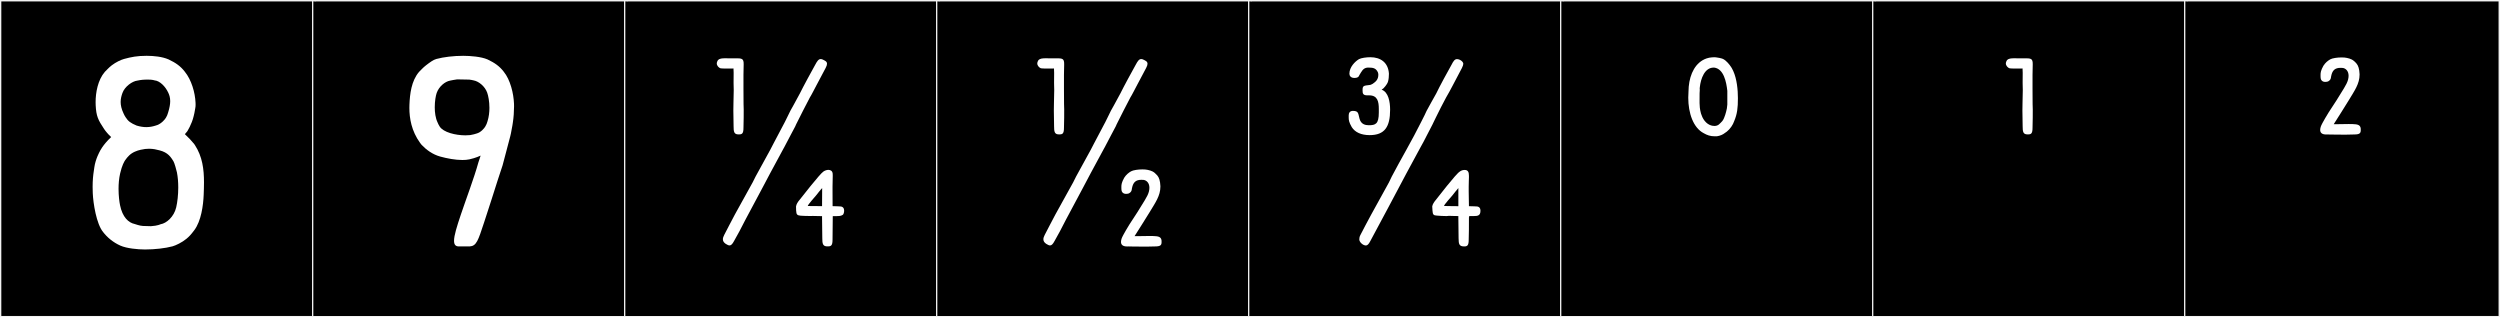
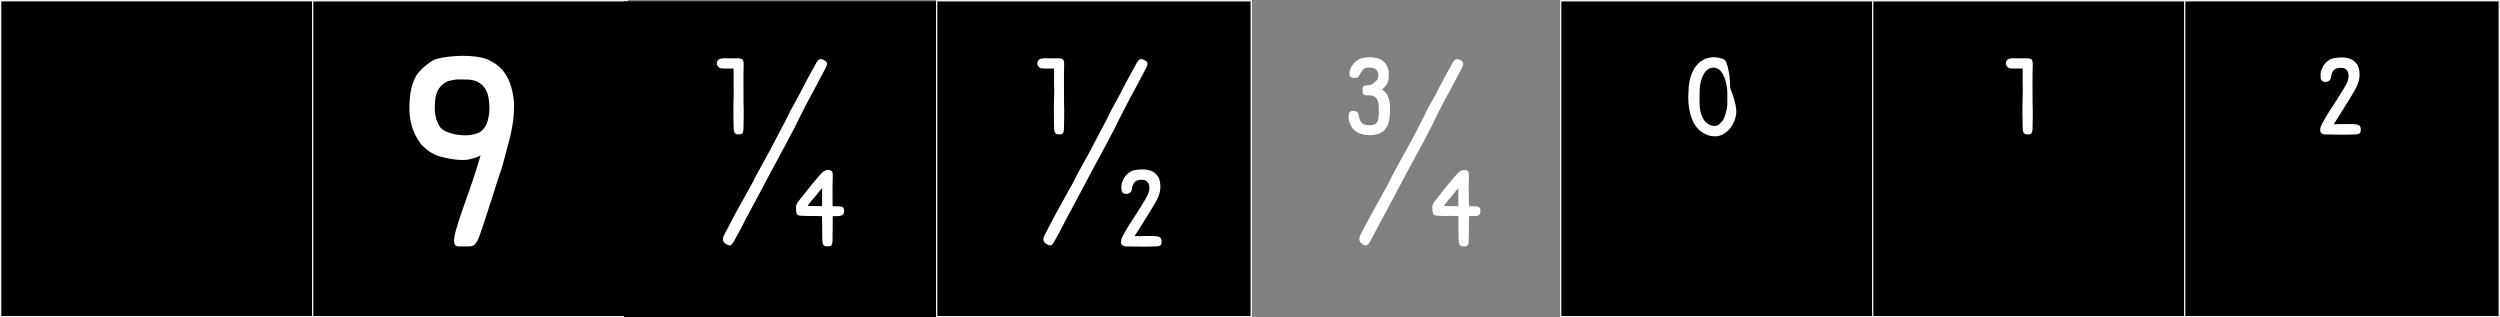
<svg xmlns="http://www.w3.org/2000/svg" version="1.1" id="Layer_1" x="0px" y="0px" width="1891px" height="240px" viewBox="0 0 1891 240" enable-background="new 0 0 1891 240" xml:space="preserve">
  <rect x="0" y="0" width="1891" height="240" fill="#808080" stroke="none" />
  <g>
    <rect y="1" width="238" height="239" />
    <g>
      <path fill="#F2F2F2" d="M238,1v238H1V1H238 M239,0H0v240h239V0L239,0z" />
    </g>
  </g>
  <g>
    <rect x="236" y="1" width="238" height="239" />
    <g>
      <path fill="#F2F2F2" d="M474,1v238H237V1H474 M475,0H236v240h239V0L475,0z" />
    </g>
  </g>
  <g>
    <rect x="472" y="1" width="238" height="239" />
    <g>
-       <path fill="#F2F2F2" d="M710,1v238H473V1H710 M711,0H472v240h239V0L711,0z" />
-     </g>
+       </g>
  </g>
  <g>
    <rect x="708" y="1" width="238" height="239" />
    <g>
      <path fill="#F2F2F2" d="M946,1v238H709V1H946 M947,0H708v240h239V0L947,0z" />
    </g>
  </g>
  <g>
-     <rect x="944" y="1" width="238" height="239" />
    <g>
-       <path fill="#F2F2F2" d="M1182,1v238H945V1H1182 M1183,0H944v240h239V0L1183,0z" />
-     </g>
+       </g>
  </g>
  <g>
    <rect x="1180" y="1" width="238" height="239" />
    <g>
      <path fill="#F2F2F2" d="M1418,1v238h-237V1H1418 M1419,0h-239v240h239V0L1419,0z" />
    </g>
  </g>
  <g>
    <rect x="1416" y="1" width="238" height="239" />
    <g>
      <path fill="#F2F2F2" d="M1654,1v238h-237V1H1654 M1655,0h-239v240h239V0L1655,0z" />
    </g>
  </g>
  <g>
    <rect x="1652" y="1" width="238" height="239" />
    <g>
      <path fill="#F2F2F2" d="M1890,1v238h-237V1H1890 M1891,0h-239v240h239V0L1891,0z" />
    </g>
  </g>
  <g>
-     <path fill="#FFFFFF" d="M82.103,101.719c0,0-2.013-2.125-3.355-4.14c-4.628-6.942-5.957-9.778-6.372-17.925   c-0.038-0.75-0.059-1.533-0.059-2.342c0-7.34,1.681-16.76,6.958-22.933c1.471-1.374,2.89-3.153,5.253-4.964   c3.056-2.341,6.908-4.168,9.278-4.809c5.487-1.482,9.862-2.385,17.001-2.385c0.058,0,0.115,0,0.173,0   c5.368,0.012,11.729,0.625,16.56,2.74c5.539,2.633,9.06,5.143,12.218,9.239c5.07,6.187,7.831,15.86,8.146,23.494   c0.025,0.604,0.037,1.099,0.037,1.524c0,2.126-0.307,2.549-0.899,6.255l-0.534,2.313c-1.442,6.248-4.883,11.57-4.883,11.57   l-1.78,2.136c3.16,3.026,4.904,4.81,6.408,6.728c0,0,0.34,0.232,1.119,1.428c5.759,8.84,6.924,18.385,6.924,28.311   c0,3.1-0.114,6.238-0.236,9.404c-0.308,7.924-1.872,19.787-7.095,26.751c-2.67,3.56-3.916,4.806-5.948,6.513   c-3.278,2.754-8.154,5.059-10.524,5.699c-5.487,1.482-13.541,2.384-20.738,2.384c-0.058,0-0.115,0-0.173,0   c-5.368-0.011-13.697-0.782-18.519-2.919c-5.538-2.454-9.949-6.21-13.106-10.307c-5.07-6.187-7.465-21.734-7.79-29.367   c-0.072-1.693-0.105-3.269-0.105-4.744c0-4.992,0.381-8.846,0.931-12.28l0.356-2.491c0.923-6.465,4.063-11.938,4.063-11.938   s2.092-4.805,8.66-10.979C83.571,103.215,82.592,102.142,82.103,101.719z M90.853,131.266c-0.877,3.852-1.183,7.883-1.183,11.573   c0,5.307,0.632,9.911,1.106,12.268c1.854,9.22,6.437,13.362,11.094,14.327c0,0,3.954,1.412,6.246,1.479l6.052,0.178   c5.142-0.32,7.293-1.478,7.293-1.478c4.477-0.696,10.15-5.642,11.807-12.726c0.946-4.051,1.562-9.508,1.562-15.082   c0-3.899-0.302-7.857-1.001-11.429c-0.221-1.128-1.888-7.344-2.688-8.489c-1.915-3.018-3.979-6.508-10.436-8.162   c-2.297-0.633-4.888-1.217-7.983-1.217c-1.876,0-3.938,0.215-6.23,0.764c-0.018,0.004-0.035,0.006-0.053,0.01   c0,0-3.662,0.674-6.778,2.722c-2.792,1.836-4.921,5.071-4.921,5.071C94.027,122.143,92.299,124.914,90.853,131.266z    M127.177,85.084c1.141-3.659,1.563-6.418,1.563-8.613c0-2.802-0.688-4.683-1.45-6.338c-2.144-4.664-6.345-8.987-10.382-9.344   c0,0-1.506-0.589-4.876-0.589h-1.246c-3.737,0-6.883,0.767-6.883,0.767c-3.822,0.426-9.562,4.504-11.272,9.344   c-0.704,1.994-1.364,4.182-1.364,6.814c0,2.44,0.566,5.264,2.19,8.671c0.494,1.038,0.819,1.826,1.619,2.972   c1.828,2.88,3.784,4.361,8.293,6.218c2.766,0.843,5.186,1.165,7.33,1.165c2.643,0,4.868-0.488,6.81-1.096   c1.16-0.363,1.999-0.502,3.708-1.649c3.053-2.05,4.387-4.537,4.387-4.537C126.315,87.801,126.675,86.691,127.177,85.084z" />
    <path fill="#FFFFFF" d="M366.209,168.138c-4.598,13.866-5.757,17.925-10.968,18.261h-8.188c-2.538,0-3.616-1.44-3.616-4.294   c0-3.95,2.067-10.61,5.191-19.91c3.926-11.687,10.015-27.678,13.212-39.309c0.306-1.11,1.165-3.235,1.698-5.193   c0,0-3.56,1.78-8.543,2.848c-1.565,0.335-3.34,0.483-5.234,0.483c-5.321,0-11.589-1.164-16.807-2.608   c-5.841-1.616-10.546-5.161-14.062-8.864c0,0-0.28-0.273-1.119-1.428c-6.558-9.021-8.127-18.717-8.127-26.511   c0-0.854,0.02-1.687,0.053-2.491c0.326-7.925,1.397-17.889,7.256-24.741c1.47-1.374,2.89-3.153,5.252-4.964   c3.056-2.341,5.485-4.168,7.854-4.809c5.488-1.482,13.016-2.385,20.205-2.385c0.058,0,0.115,0,0.173,0   c5.368,0.012,13.51,0.625,18.34,2.74c5.538,2.633,9.06,5.143,12.218,9.239c5.069,6.187,7.475,16.573,7.789,24.206   c0.025,0.604,0.037,1.277,0.037,2.002c0,3.611-0.307,8.479-0.899,12.186l-0.356,2.313c-0.89,5.518-1.63,8.208-1.63,8.208   l-3.056,11.611l-2.735,10.34l-3.682,11.188C373.507,145.459,370.837,154.182,366.209,168.138z M368.773,91.67   c1.043-3.344,1.428-6.854,1.428-10.105c0-4.852-0.857-9.131-1.67-11.432c-1.71-4.84-6.381-8.641-10.382-9.344   c0,0-2.496-0.58-3.154-0.572l-9.189-0.178c-0.658-0.008-5.289,0.928-5.289,0.928c-4.002,0.704-8.495,4.504-10.205,9.344   c-0.729,2.062-1.46,6.28-1.46,10.842c0,3.936,0.545,8.126,2.108,11.407c0.494,1.038,0.819,2.005,1.619,3.149   c2.783,4.386,11.982,6.659,19.518,6.659c1.253,0,2.459-0.063,3.583-0.189c0,0,5.028-0.837,7.134-2.188   c3.095-1.985,4.387-4.537,4.387-4.537C367.912,94.386,368.271,93.277,368.773,91.67z" />
    <path fill="#FFFFFF" d="M562.482,50.115c0,1.371-0.123,2.988-0.123,6.504V67.4l0.062,11.268c0.091,0.844,0.114,2.409,0.114,4.082   c0,2.508-0.02,4.645-0.02,6.237c0,2.173-0.134,5.952-0.154,7.731c0,4.327-1.116,4.934-3.353,4.934   c-0.364,0-0.758-0.017-1.182-0.035c-2.582-0.298-2.943-2.172-2.943-6.126c-0.074-2.946-0.181-7.604-0.181-11.899   c0-1.988,0.023-3.898,0.082-5.523l0.208-9.975l-0.109-4.862c-0.005-0.239-0.008-0.524-0.008-0.853c0-1.595,0.053-4.186,0.053-7.258   c0-0.3-0.116-3.318-0.116-3.318s-2.239,0.057-4.617,0.057c-2.393,0-4.925-0.058-5.458-0.286c-1.154-0.495-2.561-1.931-2.561-3.591   c0-0.166,0.015-0.336,0.045-0.506c0.175-0.998,0.9-2.076,0.9-2.076c1.11-1.141,3.072-1.326,5.398-1.326   c1.123,0,2.331,0.043,3.569,0.043c0.26,0,0.521-0.002,0.781-0.006h0.002c0.054,0,1.149,0.002,1.876,0.002   c0.363,0,0.635,0,0.638-0.002c4.457,0.071,6.819-0.398,7.076,3.107c0.006,0.08,0.01,0.162,0.01,0.245   c0.005,0.433,0.031,0.888,0.035,1.394C562.502,49.244,562.482,49.688,562.482,50.115z M593.154,111.463   c-0.15,0.303-0.309,0.51-0.455,0.798c-0.658,1.295-8.46,15.593-10.243,18.959l-5.225,9.885l-13.471,25.234   c-0.872,1.724-3.524,6.789-4.499,8.69c-0.924,1.803-3.076,5.533-4.002,7.234c-1.333,2.516-2.338,3.382-3.434,3.382   c-0.84,0-1.732-0.51-2.865-1.176c-1.332-0.915-2.171-1.966-2.171-3.469c0-0.916,0.312-1.999,1.013-3.322   c1.921-3.859,5.711-10.884,8.067-15.442l13.46-24.323l2.179-4.349c0.63-1.256,9.394-17.02,11.126-20.291   c0.141-0.265,2.317-4.472,2.317-4.472s8.591-16.282,8.731-16.548c1.732-3.271,3.476-7.241,4.161-8.467l2.372-4.246l4.841-8.912   c2.238-4.627,9.461-17.885,11.573-21.643c1.485-2.803,2.549-4.314,4.162-4.314c0.397,0,0.828,0.092,1.307,0.279   c1.895,0.898,3.458,1.514,3.458,3.284c0,0.786-0.308,1.8-1.031,3.167c-0.887,1.721-6.273,11.889-7.246,13.666   c-1.025,1.875-3.57,6.992-4.661,8.604l-5.148,9.929l-5.452,10.807c-0.455,0.86-0.617,1.186-0.617,1.215   c0,0.002,0.001,0.002,0.001,0.002c0.038,0,0.961-1.623,0.97-1.623c0,0.003-0.035,0.068-0.118,0.219   c-0.156,0.282-4.149,7.959-4.313,8.131C597.771,102.81,593.404,111.025,593.154,111.463z M603.782,152.456   c2.354-2.954,16.284-20.863,19.028-22.69c0.01-0.007,0.02-0.014,0.03-0.02c1.176-0.801,2.553-1.258,3.773-1.258   c1.683,0,3.068,0.869,3.223,2.909c0.006,0.081,0.01,0.163,0.011,0.246c0.004,0.435,0.031,0.892,0.036,1.398   c-0.007,0.392-0.027,0.837-0.027,1.271c0,1.414-0.126,3.285-0.126,6.814v3.609l0.043,11.201c2.73,0.002,4.763,0.206,5.614,0.206   c2.408,0,3.128,1.633,3.128,3.248c0,1.423-0.559,2.833-1.015,3.101c-1.643,0.965-2.232,0.938-6.208,1.008   c-0.257,0.004-0.736,0.006-1.382,0.006c0.001,0.175,0.001,0.319,0.001,0.438c0,0.377-0.002,0.494-0.003,0.494   c-0.004,0-0.009-0.324-0.013-0.324c-0.003,0-0.005,0.219-0.005,1.018c0,3.364-0.139,14.482-0.16,16.27   c0,4.347-1.156,4.955-3.472,4.955c-0.377,0-0.784-0.016-1.223-0.035c-2.674-0.299-3.048-2.182-3.048-6.152   c-0.076-2.959-0.187-10.699-0.187-15.5c0-0.416,0.001-0.81,0.002-1.176c-3.469-0.004-5.865-0.148-7.092-0.148   c-0.239,0-0.434,0.006-0.583,0.02c-0.134,0.012-0.561,0.018-1.161,0.018c-2.005,0-5.943-0.068-7.354-0.234   c-2.456-0.289-3.274-0.578-3.424-3.971l-0.074-2.961C602.266,154.555,603.782,152.456,603.782,152.456z M621.878,142.283   c-0.233,0-4.727,5.702-4.727,5.702s-6.178,6.931-6.178,7.841c0,0.045,4.192,0.08,10.828,0.098l0.085-13.63   C621.887,142.287,621.884,142.283,621.878,142.283z" />
    <path fill="#FFFFFF" d="M804.907,50.115c0,1.371-0.123,2.988-0.123,6.504V67.4l0.062,11.268c0.091,0.844,0.114,2.409,0.114,4.082   c0,2.508-0.02,4.645-0.02,6.237c0,2.173-0.134,5.952-0.154,7.731c0,4.327-1.116,4.934-3.353,4.934   c-0.364,0-0.758-0.017-1.182-0.035c-2.582-0.298-2.943-2.172-2.943-6.126c-0.074-2.946-0.181-7.604-0.181-11.899   c0-1.988,0.023-3.898,0.082-5.523l0.208-9.975l-0.109-4.862c-0.005-0.239-0.008-0.524-0.008-0.853c0-1.595,0.053-4.186,0.053-7.258   c0-0.3-0.116-3.318-0.116-3.318s-2.239,0.057-4.617,0.057c-2.393,0-4.925-0.058-5.458-0.286c-1.154-0.495-2.561-1.931-2.561-3.591   c0-0.166,0.015-0.336,0.045-0.506c0.175-0.998,0.9-2.076,0.9-2.076c1.11-1.141,3.072-1.326,5.398-1.326   c1.123,0,2.331,0.043,3.569,0.043c0.26,0,0.521-0.002,0.781-0.006h0.002c0.054,0,1.149,0.002,1.876,0.002   c0.363,0,0.635,0,0.638-0.002c4.457,0.071,6.819-0.398,7.076,3.107c0.006,0.08,0.009,0.162,0.01,0.245   c0.005,0.433,0.031,0.888,0.035,1.394C804.927,49.244,804.907,49.688,804.907,50.115z M835.579,111.463   c-0.15,0.303-0.309,0.51-0.455,0.798c-0.658,1.295-8.46,15.593-10.243,18.959l-5.225,9.885l-13.471,25.234   c-0.872,1.724-3.524,6.789-4.499,8.69c-0.924,1.803-3.076,5.533-4.002,7.234c-1.333,2.516-2.338,3.382-3.434,3.382   c-0.84,0-1.732-0.51-2.865-1.176c-1.332-0.915-2.171-1.966-2.171-3.469c0-0.916,0.312-1.999,1.013-3.322   c1.921-3.859,5.711-10.884,8.067-15.442l13.46-24.323l2.179-4.349c0.63-1.256,9.394-17.02,11.126-20.291   c0.141-0.265,2.317-4.472,2.317-4.472s8.591-16.282,8.731-16.548c1.732-3.271,3.476-7.241,4.161-8.467l2.372-4.246l4.841-8.912   c2.238-4.627,9.461-17.885,11.573-21.643c1.485-2.803,2.549-4.314,4.162-4.314c0.397,0,0.828,0.092,1.307,0.279   c1.895,0.898,3.458,1.514,3.458,3.284c0,0.786-0.308,1.8-1.031,3.167c-0.887,1.721-6.273,11.889-7.246,13.666   c-1.025,1.875-3.57,6.992-4.661,8.604l-5.148,9.929l-5.452,10.807c-0.455,0.86-0.617,1.186-0.617,1.215   c0,0.002,0.001,0.002,0.001,0.002c0.038,0,0.961-1.623,0.97-1.623c0,0.003-0.035,0.068-0.118,0.219   c-0.156,0.282-4.149,7.959-4.313,8.131C840.196,102.81,835.829,111.025,835.579,111.463z M861.569,178.611   c3.799-0.027,5.552-0.112,7.936-0.112c0.855,0,1.792,0.011,2.935,0.04c3.963,0.1,5.844,0.723,6.143,3.312   c0.02,0.424,0.035,0.818,0.035,1.184c0,2.242-0.607,3.363-4.947,3.363c-1.785,0.021-4.726,0.154-6.767,0.154   c-0.179,0-0.35-0.001-0.513-0.004c-2.143-0.029-7.849-0.086-9.813-0.092l-3.226-0.061c-0.301,0.019-0.586,0.027-0.856,0.027   c-3.469,0-4.571-1.515-4.571-3.457c0-0.781,0.179-1.633,0.454-2.482c0.793-2.45,5.983-10.812,5.983-10.812l5.911-9.083   c4.325-7.28,7.691-11.644,8.723-15.571c0.29-1.105,0.419-2.104,0.419-2.996c0-3.762-2.284-5.658-4.384-5.942   c-0.521-0.07-1.431-0.071-1.515-0.071c-0.078-0.002-0.155-0.003-0.231-0.003c-4.085,0-5.79,1.882-6.688,4.832   c-0.766,2.515-0.288,3.244-1.371,4.443c-0.165,0.183-1.148,0.974-1.368,1.035c-0.803,0.227-1.504,0.327-2.112,0.327   c-2.608,0-3.521-1.848-3.521-3.543c0-0.639-0.021-1.201-0.021-1.748c0-1.776,0.224-3.384,2.122-6.858   c1.514-2.379,3.316-3.82,5.19-4.901c1.565-0.904,5.339-1.461,8.65-1.461c1.533,0,2.967,0.119,4.037,0.379   c2.667,0.648,4.488,1.08,7.208,4.254c1.298,1.514,2.163,4.037,2.307,8.001c0.003,0.128,0.004,0.257,0.004,0.384   c0,6.943-3.83,12.145-8.077,19.225c-0.52,0.865-3.172,5.189-5.839,9.371l-5.623,8.867H861.569z" />
    <path fill="#FFFFFF" d="M1051.483,82.983c0,12.993-4.094,19.224-15.485,19.224c-6.408,0-11.036-2.137-13.527-6.052   c-2.137-3.738-2.314-5.34-2.314-7.298v-1.602c0-1.603,0.712-3.383,3.204-3.383c4.449,0,3.916,2.137,4.983,5.875   c1.068,4.271,4.45,4.982,6.942,4.982c5.161,0,7.653-0.889,7.653-9.611v-2.67c0-5.518-0.89-10.323-7.298-10.323h-1.424   c-3.204,0-3.56-1.424-3.56-3.56v-0.713c0-3.203,1.246-3.025,5.34-3.559c0.712,0,1.602-0.535,2.313-0.891   c2.314-1.602,4.272-3.204,4.272-6.941c0-0.713-0.179-1.246-0.356-1.78c-1.424-3.026-3.382-3.56-7.12-3.56   c-2.67,0-4.094,1.067-5.695,3.737c-1.603,2.67-0.89,1.425-1.603,2.849c-0.712,1.067-2.136,1.246-3.382,1.246   c-2.67,0-3.737-1.603-3.737-3.205c0-4.983,4.271-9.256,7.298-11.035c1.779-0.891,5.518-1.424,8.543-1.424   c7.654,0,13.528,3.916,14.062,12.459c0,1.959-0.178,4.272-0.712,6.053c-0.712,2.313-3.382,4.983-3.382,4.983l-1.424,1.067   C1050.237,69.634,1051.483,77.109,1051.483,82.983z M1106.839,48.275c0,0.711-0.355,1.779-1.067,3.203   c-0.891,1.602-6.229,11.748-7.12,13.527c-1.067,1.959-3.737,7.12-4.806,8.723c-3.56,6.764-4.271,8.01-7.653,14.951   c-1.78,3.381-1.958,4.271-2.67,5.518c-3.026,5.518-5.874,11.748-9.078,17.266c-0.89,1.779-8.544,15.663-10.68,19.757   c-9.077,17.087-17.978,33.997-27.233,51.085c-1.245,2.491-2.313,3.381-3.382,3.381c-2.136,0-4.983-2.492-4.983-4.627   c0-0.891,0.178-2.137,0.89-3.383c1.958-3.916,5.696-10.857,8.188-15.484l13.349-24.208l2.137-4.45   c6.407-12.281,15.663-27.944,22.249-41.294c1.78-3.204,3.56-7.298,4.094-8.366c2.492-4.449,4.806-8.899,7.298-13.171   c2.136-4.628,9.434-17.978,11.569-21.716c1.424-2.848,2.492-4.271,4.094-4.271C1104.348,44.715,1106.839,46.673,1106.839,48.275z    M1094.202,163.437c-1.958,0-5.874-0.178-7.298-0.356c-2.492-0.178-3.204-0.533-3.382-3.915l-0.179-3.026   c0.179-1.602,1.78-3.737,1.78-3.737c2.313-2.849,16.197-21.003,19.045-22.605c1.068-0.89,2.492-1.246,3.738-1.246   c2.492,0,3.204,1.603,3.204,4.45v1.246c0,1.424-0.178,3.381-0.178,6.941v3.561l0.178,11.213c2.67,0,4.628,0.178,5.518,0.178   c2.492,0,3.204,1.602,3.204,3.204c0,3.737-1.958,4.094-5.162,4.094h-3.382c0,2.492-0.178-0.89-0.178,1.78   c0,3.203,0,14.418-0.178,16.197c0,4.271-1.068,4.984-3.383,4.984c-3.737,0-4.271-1.603-4.271-6.23   c0-3.025-0.178-10.68-0.178-15.485v-1.246c-3.56,0-5.874-0.178-7.12-0.178C1095.27,163.259,1095.27,163.437,1094.202,163.437z    M1098.474,147.951c0,0-6.229,6.941-6.229,7.832c0,0,4.271,0.178,10.857,0.178v-13.705   C1102.924,142.256,1098.474,147.951,1098.474,147.951z" />
-     <path fill="#FFFFFF" d="M1311.714,91.705c-0.89,2.67-3.025,5.874-5.518,7.832c-1.958,1.424-3.204,2.492-5.874,3.203   c-0.534,0-1.602,0.356-1.602,0.356h-1.603c-3.56,0-5.874-0.89-8.365-2.313c-8.01-4.094-11.748-15.308-11.748-26.877   c0-3.383,0.356-6.23,0.356-8.366c0.89-9.79,5.161-18.511,13.527-21.358c2.313-0.891,6.052-0.891,6.052-0.891   s2.313,0.178,3.738,0.533c2.313,0.535,2.848,0.713,4.449,1.959c1.958,1.602,4.628,4.806,5.874,7.832   c2.848,6.229,3.56,14.595,3.56,20.646C1314.562,81.738,1314.027,86.188,1311.714,91.705z M1296.584,51.123h-0.355   c-6.764,0-9.79,8.188-10.502,14.951c0,0.178-0.178,1.602,0,1.602c-0.178,1.246-0.178,4.271-0.178,6.941V78   c0,1.779,0.178,4.627,1.068,7.832c0,0.178,0.355,0.89,0.533,1.424c1.246,3.737,4.628,8.01,9.612,8.01   c3.025,0,4.094-1.78,5.873-3.561c1.068-1.068,1.958-3.738,2.314-4.806c0.534-1.603,0.89-3.204,1.246-4.806   c0-0.178,0.355-3.025,0.355-3.025V68.744C1305.84,62.158,1303.882,52.013,1296.584,51.123z" />
+     <path fill="#FFFFFF" d="M1311.714,91.705c-0.89,2.67-3.025,5.874-5.518,7.832c-1.958,1.424-3.204,2.492-5.874,3.203   c-0.534,0-1.602,0.356-1.602,0.356h-1.603c-3.56,0-5.874-0.89-8.365-2.313c-8.01-4.094-11.748-15.308-11.748-26.877   c0-3.383,0.356-6.23,0.356-8.366c0.89-9.79,5.161-18.511,13.527-21.358c2.313-0.891,6.052-0.891,6.052-0.891   s2.313,0.178,3.738,0.533c2.313,0.535,2.848,0.713,4.449,1.959c2.848,6.229,3.56,14.595,3.56,20.646C1314.562,81.738,1314.027,86.188,1311.714,91.705z M1296.584,51.123h-0.355   c-6.764,0-9.79,8.188-10.502,14.951c0,0.178-0.178,1.602,0,1.602c-0.178,1.246-0.178,4.271-0.178,6.941V78   c0,1.779,0.178,4.627,1.068,7.832c0,0.178,0.355,0.89,0.533,1.424c1.246,3.737,4.628,8.01,9.612,8.01   c3.025,0,4.094-1.78,5.873-3.561c1.068-1.068,1.958-3.738,2.314-4.806c0.534-1.603,0.89-3.204,1.246-4.806   c0-0.178,0.355-3.025,0.355-3.025V68.744C1305.84,62.158,1303.882,52.013,1296.584,51.123z" />
    <path fill="#FFFFFF" d="M1537.528,50.115c0,1.371-0.122,2.988-0.122,6.504V67.4l0.061,11.268c0.092,0.844,0.115,2.409,0.115,4.082   c0,2.508-0.02,4.645-0.02,6.237c0,2.173-0.134,5.952-0.154,7.731c0,4.327-1.116,4.934-3.353,4.934   c-0.364,0-0.758-0.017-1.182-0.035c-2.582-0.298-2.943-2.172-2.943-6.126c-0.074-2.946-0.181-7.604-0.181-11.899   c0-1.988,0.022-3.898,0.082-5.523l0.208-9.975l-0.109-4.862c-0.006-0.239-0.008-0.524-0.008-0.853c0-1.595,0.053-4.186,0.053-7.258   c0-0.3-0.117-3.318-0.117-3.318s-2.239,0.057-4.616,0.057c-2.393,0-4.925-0.058-5.458-0.286c-1.155-0.495-2.561-1.931-2.561-3.591   c0-0.166,0.014-0.336,0.044-0.506c0.176-0.998,0.9-2.076,0.9-2.076c1.111-1.141,3.073-1.326,5.399-1.326   c1.123,0,2.331,0.043,3.569,0.043c0.26,0,0.52-0.002,0.781-0.006h0.002c0.054,0,1.149,0.002,1.876,0.002   c0.363,0,0.635,0,0.638-0.002c4.457,0.071,6.819-0.398,7.076,3.107c0.006,0.08,0.009,0.162,0.01,0.245   c0.004,0.433,0.03,0.888,0.035,1.394C1537.549,49.244,1537.528,49.688,1537.528,50.115z" />
    <path fill="#FFFFFF" d="M1768.626,93.926c3.798-0.026,5.552-0.111,7.935-0.111c0.855,0,1.793,0.011,2.935,0.039   c3.964,0.1,5.845,0.723,6.144,3.312c0.019,0.424,0.034,0.818,0.034,1.184c0,2.243-0.606,3.363-4.947,3.363   c-1.785,0.021-4.725,0.154-6.766,0.154c-0.179,0-0.351,0-0.514-0.003c-2.143-0.029-7.848-0.086-9.813-0.093l-3.225-0.061   c-0.301,0.02-0.586,0.028-0.857,0.028c-3.469,0-4.57-1.515-4.57-3.457c0-0.782,0.179-1.633,0.453-2.482   c0.793-2.45,5.983-10.813,5.983-10.813l5.911-9.082c4.325-7.281,7.691-11.645,8.723-15.571c0.29-1.106,0.419-2.104,0.419-2.997   c0-3.762-2.284-5.658-4.384-5.941c-0.521-0.07-1.431-0.071-1.514-0.072c-0.078-0.002-0.156-0.002-0.232-0.002   c-4.085,0-5.79,1.881-6.688,4.832c-0.765,2.514-0.288,3.244-1.37,4.443c-0.165,0.182-1.149,0.973-1.369,1.035   c-0.803,0.227-1.503,0.326-2.111,0.326c-2.608,0-3.521-1.847-3.521-3.543c0-0.638-0.021-1.201-0.021-1.748   c0-1.775,0.224-3.383,2.122-6.857c1.514-2.379,3.316-3.82,5.19-4.902c1.565-0.903,5.34-1.461,8.651-1.461   c1.532,0,2.966,0.119,4.036,0.379c2.667,0.649,4.488,1.08,7.209,4.254c1.297,1.514,2.162,4.037,2.307,8.002   c0.003,0.128,0.004,0.256,0.004,0.383c0,6.943-3.83,12.146-8.078,19.225c-0.519,0.865-3.172,5.19-5.839,9.371l-5.623,8.867   H1768.626z" />
  </g>
</svg>